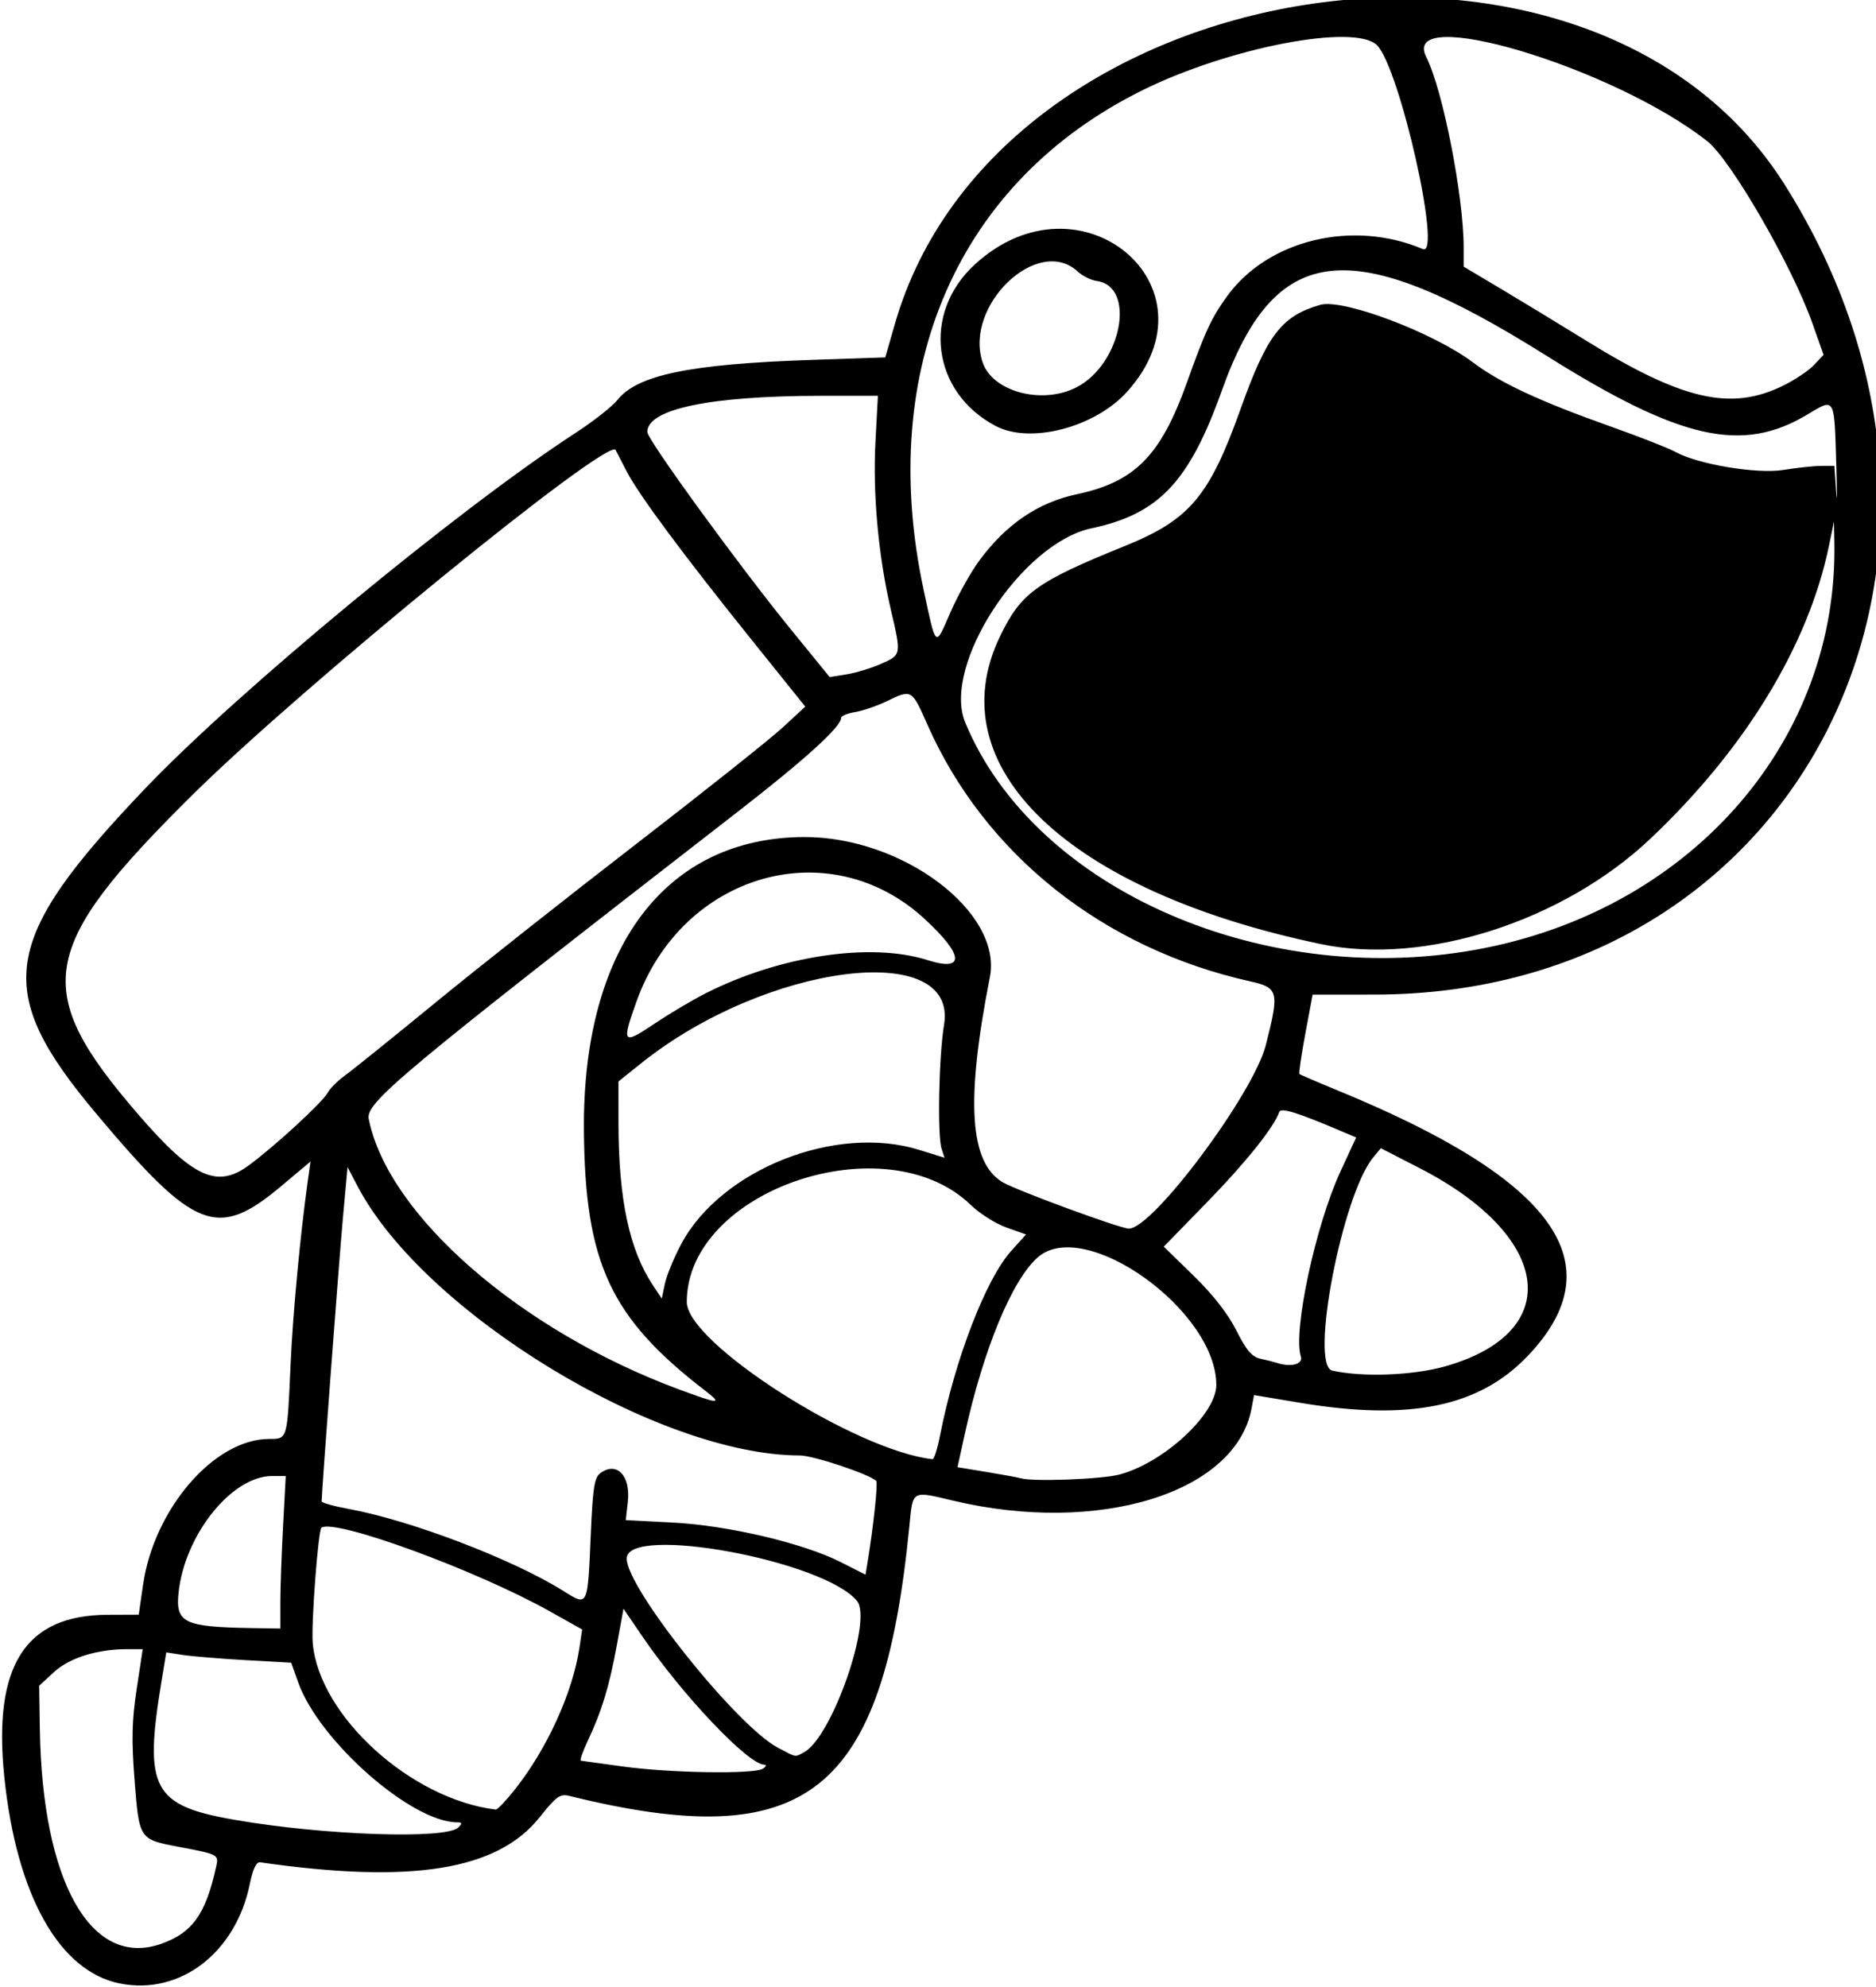
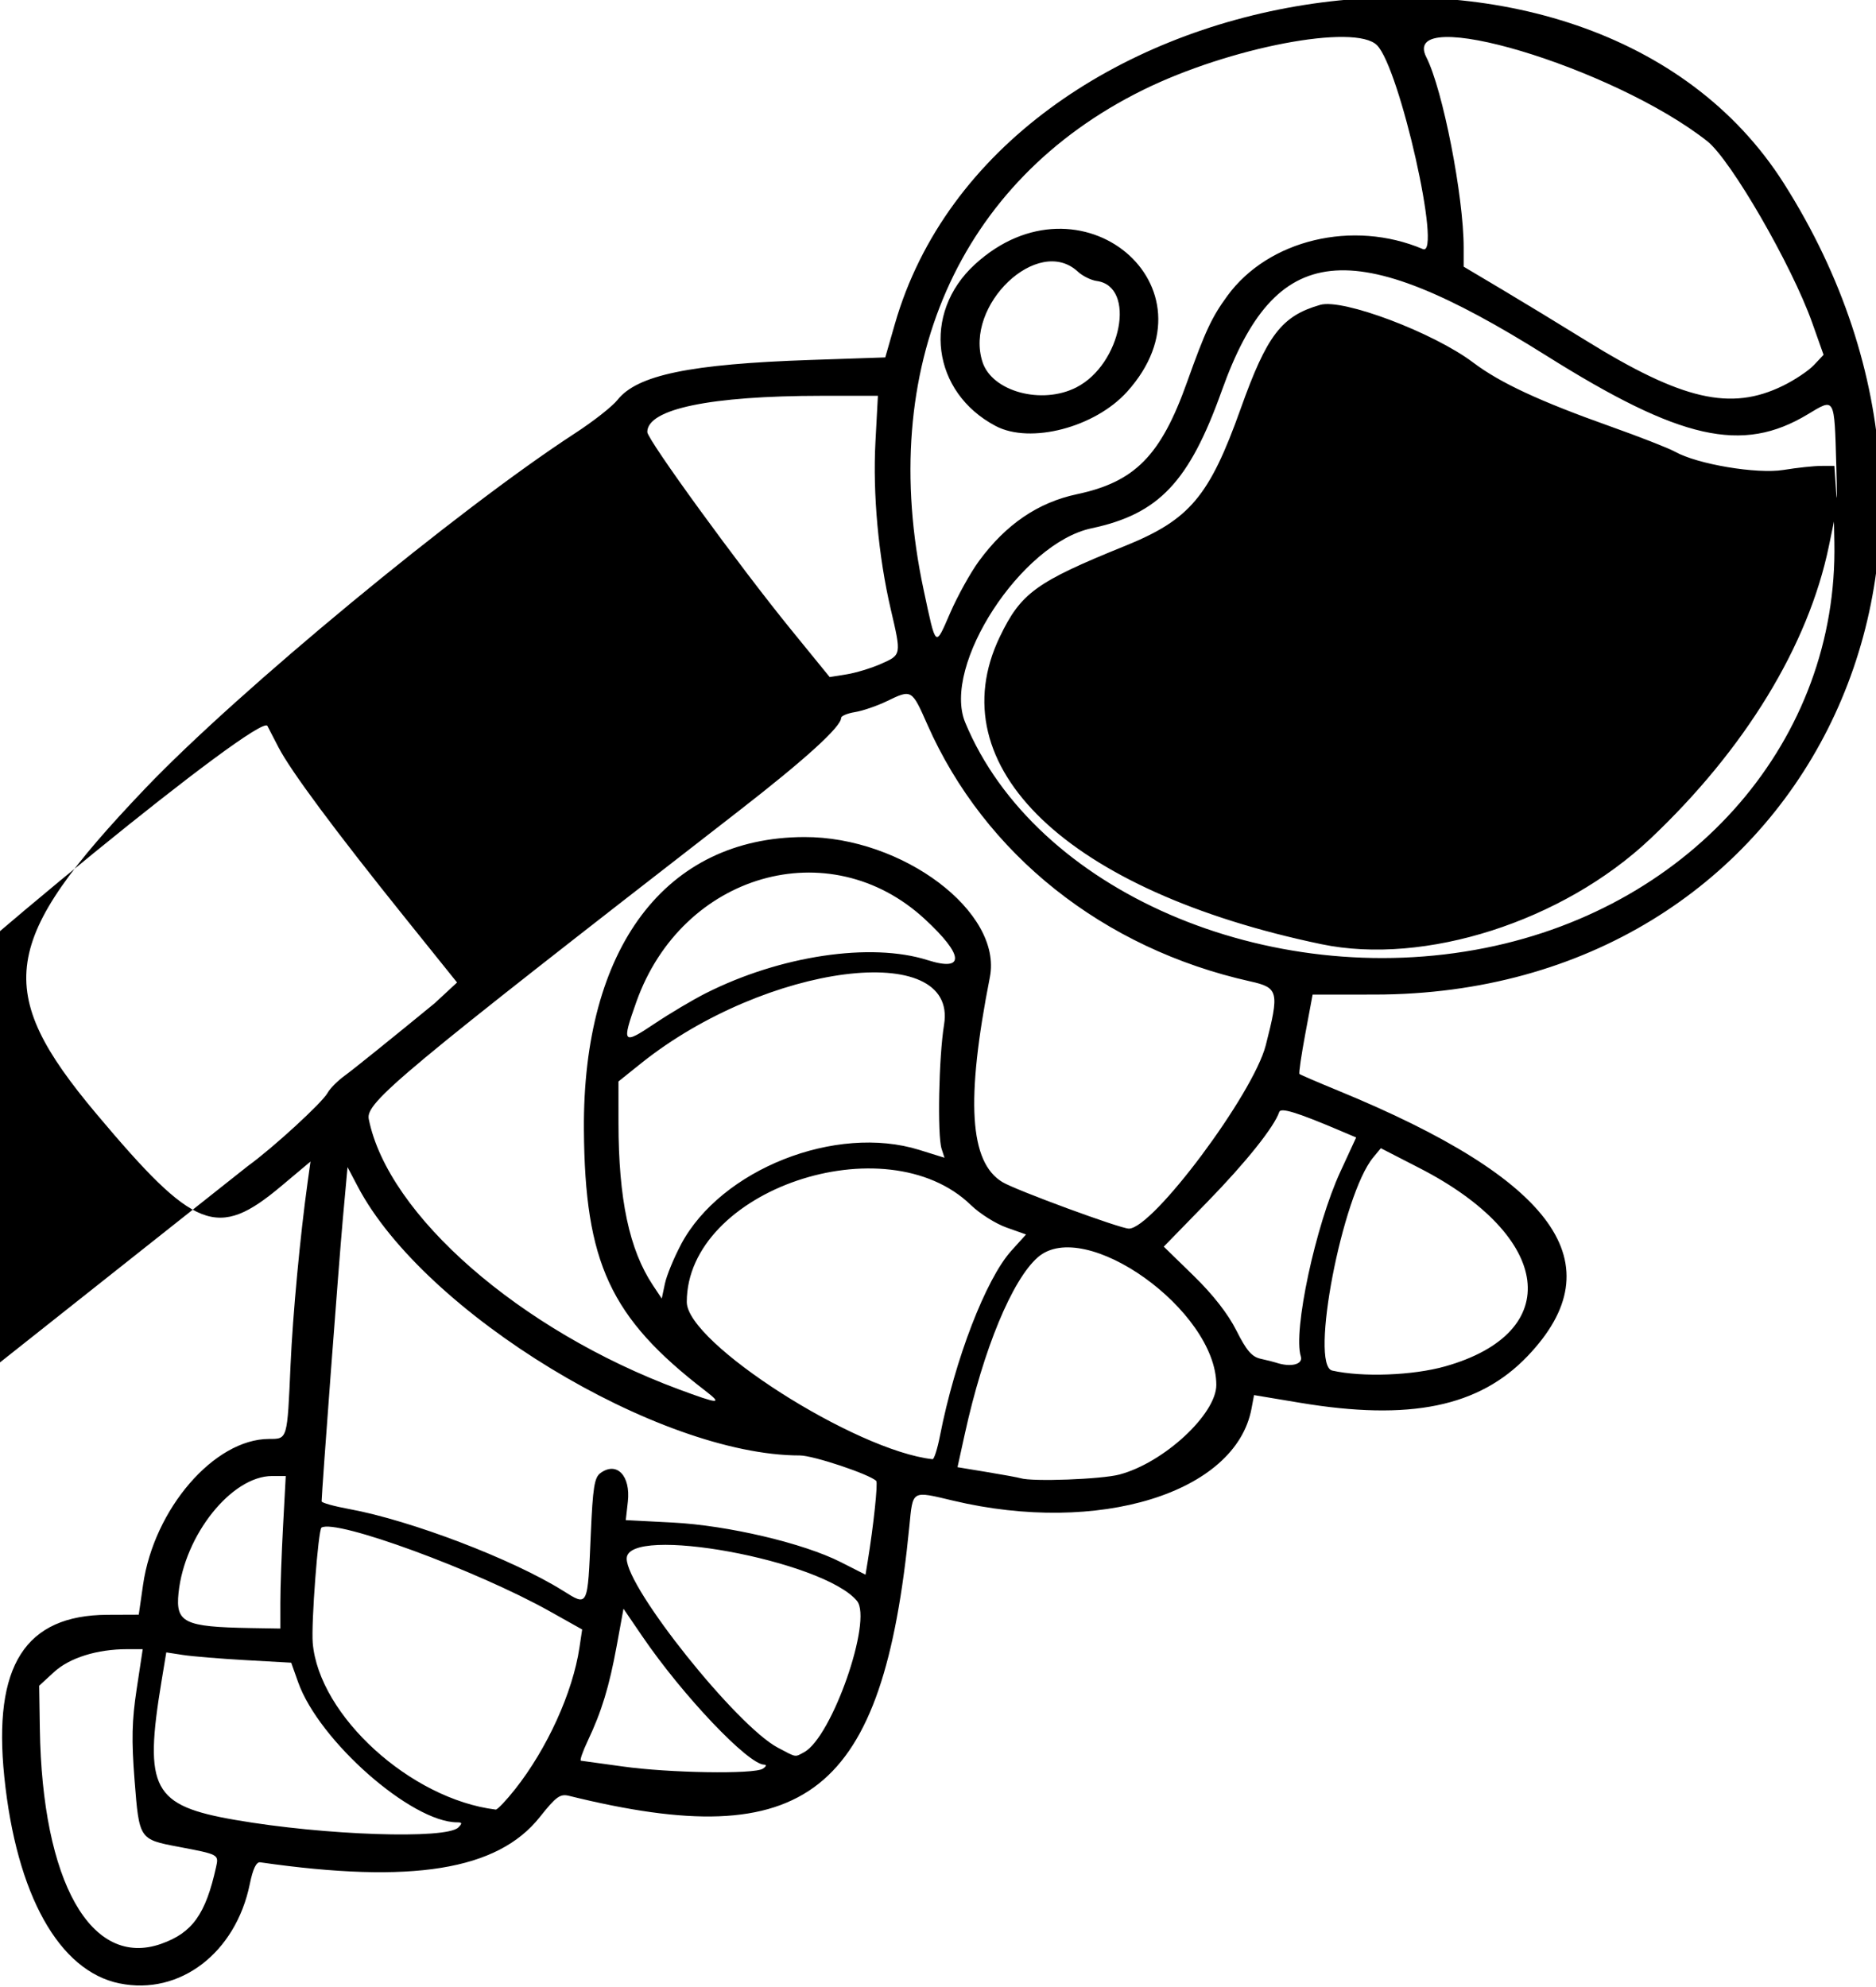
<svg xmlns="http://www.w3.org/2000/svg" id="svg4187" height="482" viewBox="0 0 455 482" width="455" version="1.1">
-   <path id="path4197" d="m29 481.07c-14.693-3-25.022-21.52-27.958-50.12-2.764-26.95 5.051-39.21 25.035-39.29l7.577-0.03 1.043-7.24c2.653-18.418 17.263-35.347 30.533-35.381 4.529-0.012 4.432 0.321 5.243-18.01 0.538-12.165 2.327-31.284 4.154-44.387l0.681-4.887-7.101 5.962c-15.499 13.01-20.983 10.86-44.871-17.58-25.106-29.9-23.3-41.95 11.798-78.78 22.487-23.6 75.995-67.82 104.36-86.26 4.4-2.859 9.023-6.492 10.273-8.073 4.78-6.044 17.608-8.698 46.835-9.69l18.107-0.615 2.327-8.098c24.77-86.164 168.23-108.85 215.63-34.094 57.465 90.647 3.992 196.65-99.237 196.73l-15.071 0.011-1.766 9.459c-0.972 5.202-1.615 9.606-1.429 9.786 0.186 0.18 4.387 1.991 9.337 4.024 52.773 21.673 67.328 42.044 46.01 64.394-11.761 12.33-28.559 15.781-55.184 11.338l-11.174-1.865-0.616 3.283c-3.836 20.449-37.067 30.702-72.351 22.322-10.183-2.418-9.76-2.667-10.637 6.247-6.403 65.066-24.783 79.615-82.547 65.342-2.152-0.532-3.139 0.186-7.084 5.156-10.24 12.9-30.976 16.26-67.812 10.97-0.947-0.13-1.767 1.58-2.528 5.3-3.422 16.7-17.001 27.05-31.57 24.07zm10.11-9.612c7.552-2.665 10.78-7.188 13.303-18.643 0.666-3.025 0.668-3.024-9.145-4.888-9.512-1.806-9.509-1.802-10.627-16.096-0.766-9.787-0.66-14.46 0.501-22.122l1.472-9.71h-3.758c-7.299 0-13.98 2.087-17.744 5.541l-3.612 3.32 0.16 10.43c0.572 37.183 12.424 58.179 29.45 52.172zm72.05-28.22c0.99-0.99 0.94-1.24-0.26-1.24-11.092 0-33.537-19.76-38.584-33.97l-1.687-4.749-11.065-0.622c-6.086-0.342-12.903-0.904-15.15-1.249l-4.085-0.627-1.165 7.052c-4.308 26.085-2.159 30.111 17.931 33.587 21.644 3.745 51.144 4.74 54.06 1.824zm13.741-9.233c7.82-9.894 14.002-23.489 15.637-34.388l0.659-4.395-7.846-4.399c-17.75-9.95-51.885-22.47-55.377-20.31-0.794 0.49-2.524 23.27-2.124 27.98 1.497 17.622 23.734 37.871 44.377 40.411 0.4 0.049 2.501-2.156 4.67-4.899zm60.1-5.01c0.842-0.544 0.992-0.976 0.342-0.985-3.891-0.051-19.799-16.809-29.587-31.169l-4.535-6.653-1.638 8.952c-1.813 9.911-3.66 15.973-7.039 23.105-1.238 2.612-1.978 4.775-1.646 4.805 0.332 0.03 4.879 0.658 10.104 1.394 11.279 1.589 31.877 1.923 34 0.551zm10.028-4.015c6.734-3.604 16.659-32.009 12.819-36.688-8.08-9.83-55.85-18.61-55.85-10.26 0 7.206 26.699 40.602 36.663 45.859 4.611 2.433 4.051 2.336 6.365 1.098zm-127.03-36.32c0-3.489 0.294-11.814 0.654-18.5l0.653-12.16h-3.316c-9.796 0-21.238 14.302-22.689 28.36-0.745 7.218 1.343 8.236 17.448 8.515l7.25 0.12v-6.343zm75.292-16.624c0.486-11.252 0.87-13.678 2.336-14.75 3.971-2.903 7.36 0.641 6.649 6.953l-0.502 4.456 11.363 0.588c13.437 0.695 31.745 5.008 40.806 9.612l5.979 3.038 0.526-3.215c1.409-8.607 2.521-19.079 2.073-19.527-1.63-1.62-15.27-6.18-18.52-6.18-34.27 0-91.11-34.57-107.23-65.22l-2.48-4.716-1.154 12.716c-0.919 10.121-5.093 65.733-5.131 68.353-0.005 0.35 3.028 1.195 6.741 1.877 14.925 2.743 39.571 12.158 51.746 19.767 6.19 3.869 6.021 4.21 6.797-13.749zm128.26-14.41c10.72-2.85 23.45-14.64 23.45-21.71 0-18.081-31.955-40.919-43.307-30.952-6.227 5.468-13.166 22.244-17.666 42.715l-1.798 8.18 7.136 1.177c3.925 0.647 7.586 1.318 8.136 1.491 2.851 0.898 19.665 0.272 24.046-0.895zm-43.57-9.38c3.627-18.567 11.146-38.065 17.31-44.888l3.563-3.944-4.753-1.688c-2.614-0.928-6.485-3.371-8.603-5.428-20.653-20.058-68.928-3.603-68.928 23.496 0 9.909 40.913 36.078 59.608 38.127 0.374 0.041 1.185-2.513 1.802-5.676zm-56.98-10.97c-22.99-17.7-29.15-30.96-29.38-63.28-0.316-44.155 19.788-70.867 53.422-70.976 23.894-0.077 48.141 18.214 45.04 33.976-5.886 29.916-4.966 44.887 3.052 49.72 3.25 1.959 28.586 11.279 30.662 11.279 5.813 0 30.173-32.64 33.204-44.49 3.32-12.983 3.086-13.951-3.747-15.473-35.675-7.95-64.425-30.812-78.327-62.286-3.8-8.602-3.793-8.598-9.858-5.668-2.371 1.146-5.831 2.329-7.688 2.631-1.857 0.301-3.377 0.938-3.377 1.414 0 2.148-8.72 10.07-24.932 22.651-82.26 63.835-90.434 70.641-89.634 74.64 4.66 23.3 36.721 51.265 75.137 65.538 9.872 3.668 10.832 3.716 6.43 0.326zm179.5-5.87c29.093-8.22 26.087-31.502-6.208-48.091l-9.386-4.822-1.854 2.239c-7.516 9.075-15.469 50.443-9.939 51.694 7.295 1.649 19.556 1.193 27.388-1.02zm-35.005-2.428c-1.929-6.077 3.566-31.739 9.591-44.788l3.833-8.303-4.21-1.786c-10.18-4.32-14.076-5.508-14.444-4.405-1.202 3.605-8.045 12.176-17.354 21.734l-10.652 10.937 7.246 7.063c4.701 4.582 8.345 9.252 10.375 13.296 2.429 4.838 3.744 6.368 5.874 6.838 1.51 0.333 3.195 0.755 3.744 0.939 3.585 1.196 6.614 0.426 5.995-1.523zm-150.3-27.201c9.671-18.144 37.519-29.176 57.753-22.878l6.127 1.907-0.698-2.157c-1.064-3.287-0.688-22.276 0.597-30.151 3.389-20.764-43.227-14.804-73.475 9.393l-5.5 4.41 0.006 10.101c0.011 18.421 2.62 30.718 8.347 39.33l2.147 3.229 0.762-3.611c0.419-1.986 2.189-6.289 3.934-9.562zm-105.1-18.95c6.045-4.354 18.112-15.425 19.369-17.77 0.567-1.058 2.48-2.968 4.251-4.242s11.524-9.13 21.673-17.457c10.149-8.326 32.073-25.651 48.72-38.5 16.646-12.849 32.727-25.638 35.733-28.42l5.467-5.059-12.407-15.44c-17.09-21.26-27.95-35.88-30.91-41.61-1.375-2.658-2.582-4.99-2.682-5.182-1.71-3.27-75.978 57.27-102.65 83.67-37.508 37.14-39.219 47.27-13.085 77.53 13.086 15.149 18.969 17.919 26.515 12.483zm111.16-41.96c18.009-9.091 39.963-12.362 53.7-8.001 9.152 2.905 8.865-1.17-0.704-9.99-23.13-21.32-58.83-11.04-69.91 20.12-3.606 10.142-3.33 10.477 4.376 5.31 3.701-2.482 9.339-5.83 12.527-7.439zm188.98-10.953c50.687-10.148 85.598-50.717 84.668-98.391l-0.098-5.026-1.242 6c-4.993 24.113-20.377 49.304-43.36 71-21.179 19.994-54.696 30.722-79.701 25.512-61.55-12.825-93.162-43.055-77.996-74.587 5.104-10.611 8.782-13.279 30.339-22.005 15.722-6.364 20.473-12.003 28.08-33.326 6.358-17.824 9.918-22.467 19.286-25.153 5.471-1.569 27.467 6.731 37.086 13.993 6.516 4.919 16.111 9.389 33.205 15.467 7.15 2.542 14.223 5.309 15.717 6.148 5.446 3.059 19.911 5.489 26.372 4.431 3.251-0.532 7.352-0.97 9.114-0.974l3.204-0.006 0.414 6.25c0.228 3.438 0.249 0.55 0.046-6.418-0.486-16.709-0.279-16.343-6.953-12.324-15.87 9.557-30.834 6.189-63.412-14.272-47.38-29.757-65.698-27.78-78.662 8.492-7.927 22.18-15.278 29.948-31.614 33.41-17.014 3.606-36.339 33.316-30.632 47.094 16.885 40.763 73.367 65.25 126.14 54.685zm-146.53-68.91c4.939-2.185 4.929-2.128 2.347-13.182-3-12.845-4.397-28.05-3.728-40.579l0.6-11.25-13.72 0.008c-26.95 0.016-42.21 3.189-42.21 8.782 0 1.847 22.25 32.439 34.817 47.87l9.416 11.563 4.091-0.654c2.25-0.36 6.023-1.509 8.383-2.553zm23.751-24.955c6.51-8.868 14.3-14.178 23.742-16.181 14.082-2.988 20.35-9.363 26.694-27.149 4.434-12.431 6.003-15.788 9.816-20.998 9.96-13.611 30.446-18.5 47.389-11.309 4.718 2.002-5.617-43.937-11.123-49.443-5.327-5.327-35.804 0.508-56.795 10.874-44.72 22.086-64.64 67.466-53.18 121.15 3.067 14.358 2.784 14.111 6.46 5.654 1.8-4.14 4.947-9.809 6.994-12.598zm4.04-32.72c-15.495-8.154-17.98-27.332-5.077-39.18 25.514-23.429 59.951 5.348 36.939 30.868-7.807 8.658-23.451 12.74-31.863 8.313zm19.553-9.368c10.972-5.598 14.596-24.507 4.947-25.81-1.375-0.186-3.448-1.216-4.607-2.29-9.625-8.918-27.594 8.163-23.093 21.953 2.34 7.17 14.375 10.421 22.753 6.147zm171.37-0.39c2.854-1.396 6.24-3.658 7.525-5.026l2.337-2.487-2.76-7.785c-4.94-13.923-19.74-39.536-25.45-44.03-22.83-17.986-74.85-33.528-68.13-20.355 3.97 7.779 9.05 33.706 9.05 46.169v4.621l9.25 5.503c5.088 3.026 14.2 8.569 20.25 12.317 23.487 14.55 35.258 17.27 47.922 11.073z" />
+   <path id="path4197" d="m29 481.07c-14.693-3-25.022-21.52-27.958-50.12-2.764-26.95 5.051-39.21 25.035-39.29l7.577-0.03 1.043-7.24c2.653-18.418 17.263-35.347 30.533-35.381 4.529-0.012 4.432 0.321 5.243-18.01 0.538-12.165 2.327-31.284 4.154-44.387l0.681-4.887-7.101 5.962c-15.499 13.01-20.983 10.86-44.871-17.58-25.106-29.9-23.3-41.95 11.798-78.78 22.487-23.6 75.995-67.82 104.36-86.26 4.4-2.859 9.023-6.492 10.273-8.073 4.78-6.044 17.608-8.698 46.835-9.69l18.107-0.615 2.327-8.098c24.77-86.164 168.23-108.85 215.63-34.094 57.465 90.647 3.992 196.65-99.237 196.73l-15.071 0.011-1.766 9.459c-0.972 5.202-1.615 9.606-1.429 9.786 0.186 0.18 4.387 1.991 9.337 4.024 52.773 21.673 67.328 42.044 46.01 64.394-11.761 12.33-28.559 15.781-55.184 11.338l-11.174-1.865-0.616 3.283c-3.836 20.449-37.067 30.702-72.351 22.322-10.183-2.418-9.76-2.667-10.637 6.247-6.403 65.066-24.783 79.615-82.547 65.342-2.152-0.532-3.139 0.186-7.084 5.156-10.24 12.9-30.976 16.26-67.812 10.97-0.947-0.13-1.767 1.58-2.528 5.3-3.422 16.7-17.001 27.05-31.57 24.07zm10.11-9.612c7.552-2.665 10.78-7.188 13.303-18.643 0.666-3.025 0.668-3.024-9.145-4.888-9.512-1.806-9.509-1.802-10.627-16.096-0.766-9.787-0.66-14.46 0.501-22.122l1.472-9.71h-3.758c-7.299 0-13.98 2.087-17.744 5.541l-3.612 3.32 0.16 10.43c0.572 37.183 12.424 58.179 29.45 52.172zm72.05-28.22c0.99-0.99 0.94-1.24-0.26-1.24-11.092 0-33.537-19.76-38.584-33.97l-1.687-4.749-11.065-0.622c-6.086-0.342-12.903-0.904-15.15-1.249l-4.085-0.627-1.165 7.052c-4.308 26.085-2.159 30.111 17.931 33.587 21.644 3.745 51.144 4.74 54.06 1.824zm13.741-9.233c7.82-9.894 14.002-23.489 15.637-34.388l0.659-4.395-7.846-4.399c-17.75-9.95-51.885-22.47-55.377-20.31-0.794 0.49-2.524 23.27-2.124 27.98 1.497 17.622 23.734 37.871 44.377 40.411 0.4 0.049 2.501-2.156 4.67-4.899zm60.1-5.01c0.842-0.544 0.992-0.976 0.342-0.985-3.891-0.051-19.799-16.809-29.587-31.169l-4.535-6.653-1.638 8.952c-1.813 9.911-3.66 15.973-7.039 23.105-1.238 2.612-1.978 4.775-1.646 4.805 0.332 0.03 4.879 0.658 10.104 1.394 11.279 1.589 31.877 1.923 34 0.551zm10.028-4.015c6.734-3.604 16.659-32.009 12.819-36.688-8.08-9.83-55.85-18.61-55.85-10.26 0 7.206 26.699 40.602 36.663 45.859 4.611 2.433 4.051 2.336 6.365 1.098zm-127.03-36.32c0-3.489 0.294-11.814 0.654-18.5l0.653-12.16h-3.316c-9.796 0-21.238 14.302-22.689 28.36-0.745 7.218 1.343 8.236 17.448 8.515l7.25 0.12v-6.343zm75.292-16.624c0.486-11.252 0.87-13.678 2.336-14.75 3.971-2.903 7.36 0.641 6.649 6.953l-0.502 4.456 11.363 0.588c13.437 0.695 31.745 5.008 40.806 9.612l5.979 3.038 0.526-3.215c1.409-8.607 2.521-19.079 2.073-19.527-1.63-1.62-15.27-6.18-18.52-6.18-34.27 0-91.11-34.57-107.23-65.22l-2.48-4.716-1.154 12.716c-0.919 10.121-5.093 65.733-5.131 68.353-0.005 0.35 3.028 1.195 6.741 1.877 14.925 2.743 39.571 12.158 51.746 19.767 6.19 3.869 6.021 4.21 6.797-13.749zm128.26-14.41c10.72-2.85 23.45-14.64 23.45-21.71 0-18.081-31.955-40.919-43.307-30.952-6.227 5.468-13.166 22.244-17.666 42.715l-1.798 8.18 7.136 1.177c3.925 0.647 7.586 1.318 8.136 1.491 2.851 0.898 19.665 0.272 24.046-0.895zm-43.57-9.38c3.627-18.567 11.146-38.065 17.31-44.888l3.563-3.944-4.753-1.688c-2.614-0.928-6.485-3.371-8.603-5.428-20.653-20.058-68.928-3.603-68.928 23.496 0 9.909 40.913 36.078 59.608 38.127 0.374 0.041 1.185-2.513 1.802-5.676zm-56.98-10.97c-22.99-17.7-29.15-30.96-29.38-63.28-0.316-44.155 19.788-70.867 53.422-70.976 23.894-0.077 48.141 18.214 45.04 33.976-5.886 29.916-4.966 44.887 3.052 49.72 3.25 1.959 28.586 11.279 30.662 11.279 5.813 0 30.173-32.64 33.204-44.49 3.32-12.983 3.086-13.951-3.747-15.473-35.675-7.95-64.425-30.812-78.327-62.286-3.8-8.602-3.793-8.598-9.858-5.668-2.371 1.146-5.831 2.329-7.688 2.631-1.857 0.301-3.377 0.938-3.377 1.414 0 2.148-8.72 10.07-24.932 22.651-82.26 63.835-90.434 70.641-89.634 74.64 4.66 23.3 36.721 51.265 75.137 65.538 9.872 3.668 10.832 3.716 6.43 0.326zm179.5-5.87c29.093-8.22 26.087-31.502-6.208-48.091l-9.386-4.822-1.854 2.239c-7.516 9.075-15.469 50.443-9.939 51.694 7.295 1.649 19.556 1.193 27.388-1.02zm-35.005-2.428c-1.929-6.077 3.566-31.739 9.591-44.788l3.833-8.303-4.21-1.786c-10.18-4.32-14.076-5.508-14.444-4.405-1.202 3.605-8.045 12.176-17.354 21.734l-10.652 10.937 7.246 7.063c4.701 4.582 8.345 9.252 10.375 13.296 2.429 4.838 3.744 6.368 5.874 6.838 1.51 0.333 3.195 0.755 3.744 0.939 3.585 1.196 6.614 0.426 5.995-1.523zm-150.3-27.201c9.671-18.144 37.519-29.176 57.753-22.878l6.127 1.907-0.698-2.157c-1.064-3.287-0.688-22.276 0.597-30.151 3.389-20.764-43.227-14.804-73.475 9.393l-5.5 4.41 0.006 10.101c0.011 18.421 2.62 30.718 8.347 39.33l2.147 3.229 0.762-3.611c0.419-1.986 2.189-6.289 3.934-9.562zm-105.1-18.95c6.045-4.354 18.112-15.425 19.369-17.77 0.567-1.058 2.48-2.968 4.251-4.242s11.524-9.13 21.673-17.457l5.467-5.059-12.407-15.44c-17.09-21.26-27.95-35.88-30.91-41.61-1.375-2.658-2.582-4.99-2.682-5.182-1.71-3.27-75.978 57.27-102.65 83.67-37.508 37.14-39.219 47.27-13.085 77.53 13.086 15.149 18.969 17.919 26.515 12.483zm111.16-41.96c18.009-9.091 39.963-12.362 53.7-8.001 9.152 2.905 8.865-1.17-0.704-9.99-23.13-21.32-58.83-11.04-69.91 20.12-3.606 10.142-3.33 10.477 4.376 5.31 3.701-2.482 9.339-5.83 12.527-7.439zm188.98-10.953c50.687-10.148 85.598-50.717 84.668-98.391l-0.098-5.026-1.242 6c-4.993 24.113-20.377 49.304-43.36 71-21.179 19.994-54.696 30.722-79.701 25.512-61.55-12.825-93.162-43.055-77.996-74.587 5.104-10.611 8.782-13.279 30.339-22.005 15.722-6.364 20.473-12.003 28.08-33.326 6.358-17.824 9.918-22.467 19.286-25.153 5.471-1.569 27.467 6.731 37.086 13.993 6.516 4.919 16.111 9.389 33.205 15.467 7.15 2.542 14.223 5.309 15.717 6.148 5.446 3.059 19.911 5.489 26.372 4.431 3.251-0.532 7.352-0.97 9.114-0.974l3.204-0.006 0.414 6.25c0.228 3.438 0.249 0.55 0.046-6.418-0.486-16.709-0.279-16.343-6.953-12.324-15.87 9.557-30.834 6.189-63.412-14.272-47.38-29.757-65.698-27.78-78.662 8.492-7.927 22.18-15.278 29.948-31.614 33.41-17.014 3.606-36.339 33.316-30.632 47.094 16.885 40.763 73.367 65.25 126.14 54.685zm-146.53-68.91c4.939-2.185 4.929-2.128 2.347-13.182-3-12.845-4.397-28.05-3.728-40.579l0.6-11.25-13.72 0.008c-26.95 0.016-42.21 3.189-42.21 8.782 0 1.847 22.25 32.439 34.817 47.87l9.416 11.563 4.091-0.654c2.25-0.36 6.023-1.509 8.383-2.553zm23.751-24.955c6.51-8.868 14.3-14.178 23.742-16.181 14.082-2.988 20.35-9.363 26.694-27.149 4.434-12.431 6.003-15.788 9.816-20.998 9.96-13.611 30.446-18.5 47.389-11.309 4.718 2.002-5.617-43.937-11.123-49.443-5.327-5.327-35.804 0.508-56.795 10.874-44.72 22.086-64.64 67.466-53.18 121.15 3.067 14.358 2.784 14.111 6.46 5.654 1.8-4.14 4.947-9.809 6.994-12.598zm4.04-32.72c-15.495-8.154-17.98-27.332-5.077-39.18 25.514-23.429 59.951 5.348 36.939 30.868-7.807 8.658-23.451 12.74-31.863 8.313zm19.553-9.368c10.972-5.598 14.596-24.507 4.947-25.81-1.375-0.186-3.448-1.216-4.607-2.29-9.625-8.918-27.594 8.163-23.093 21.953 2.34 7.17 14.375 10.421 22.753 6.147zm171.37-0.39c2.854-1.396 6.24-3.658 7.525-5.026l2.337-2.487-2.76-7.785c-4.94-13.923-19.74-39.536-25.45-44.03-22.83-17.986-74.85-33.528-68.13-20.355 3.97 7.779 9.05 33.706 9.05 46.169v4.621l9.25 5.503c5.088 3.026 14.2 8.569 20.25 12.317 23.487 14.55 35.258 17.27 47.922 11.073z" />
</svg>